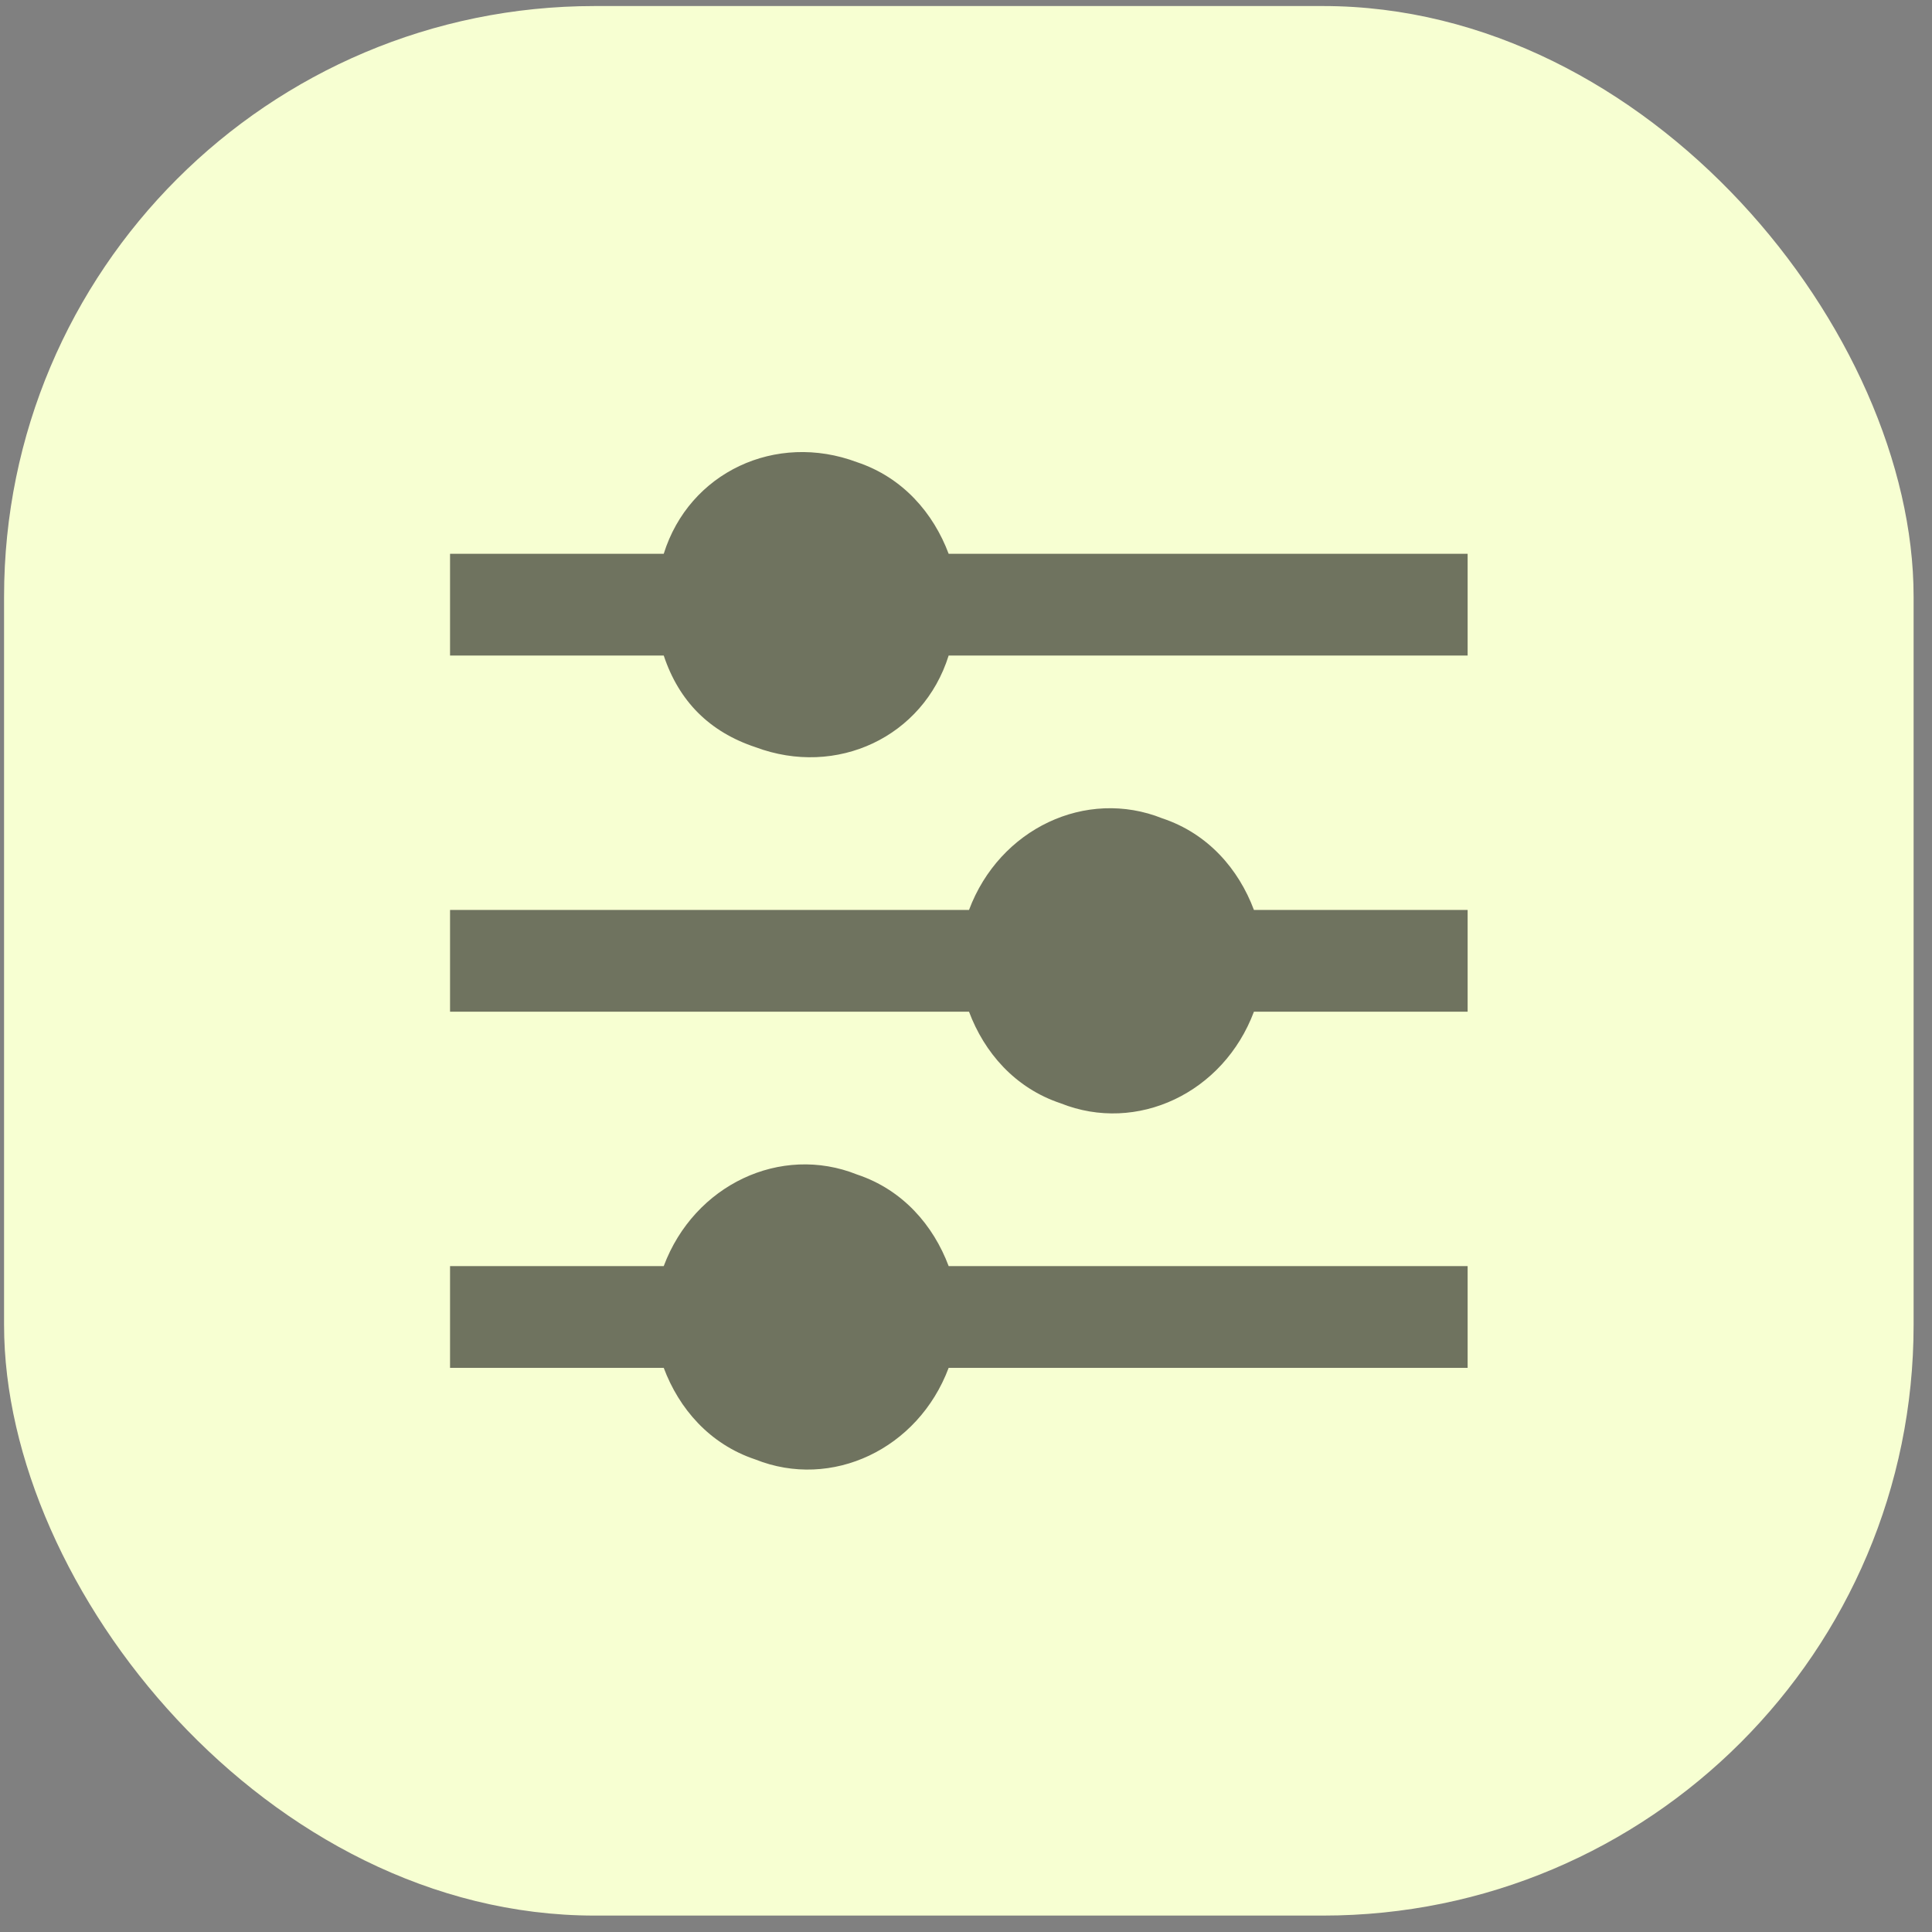
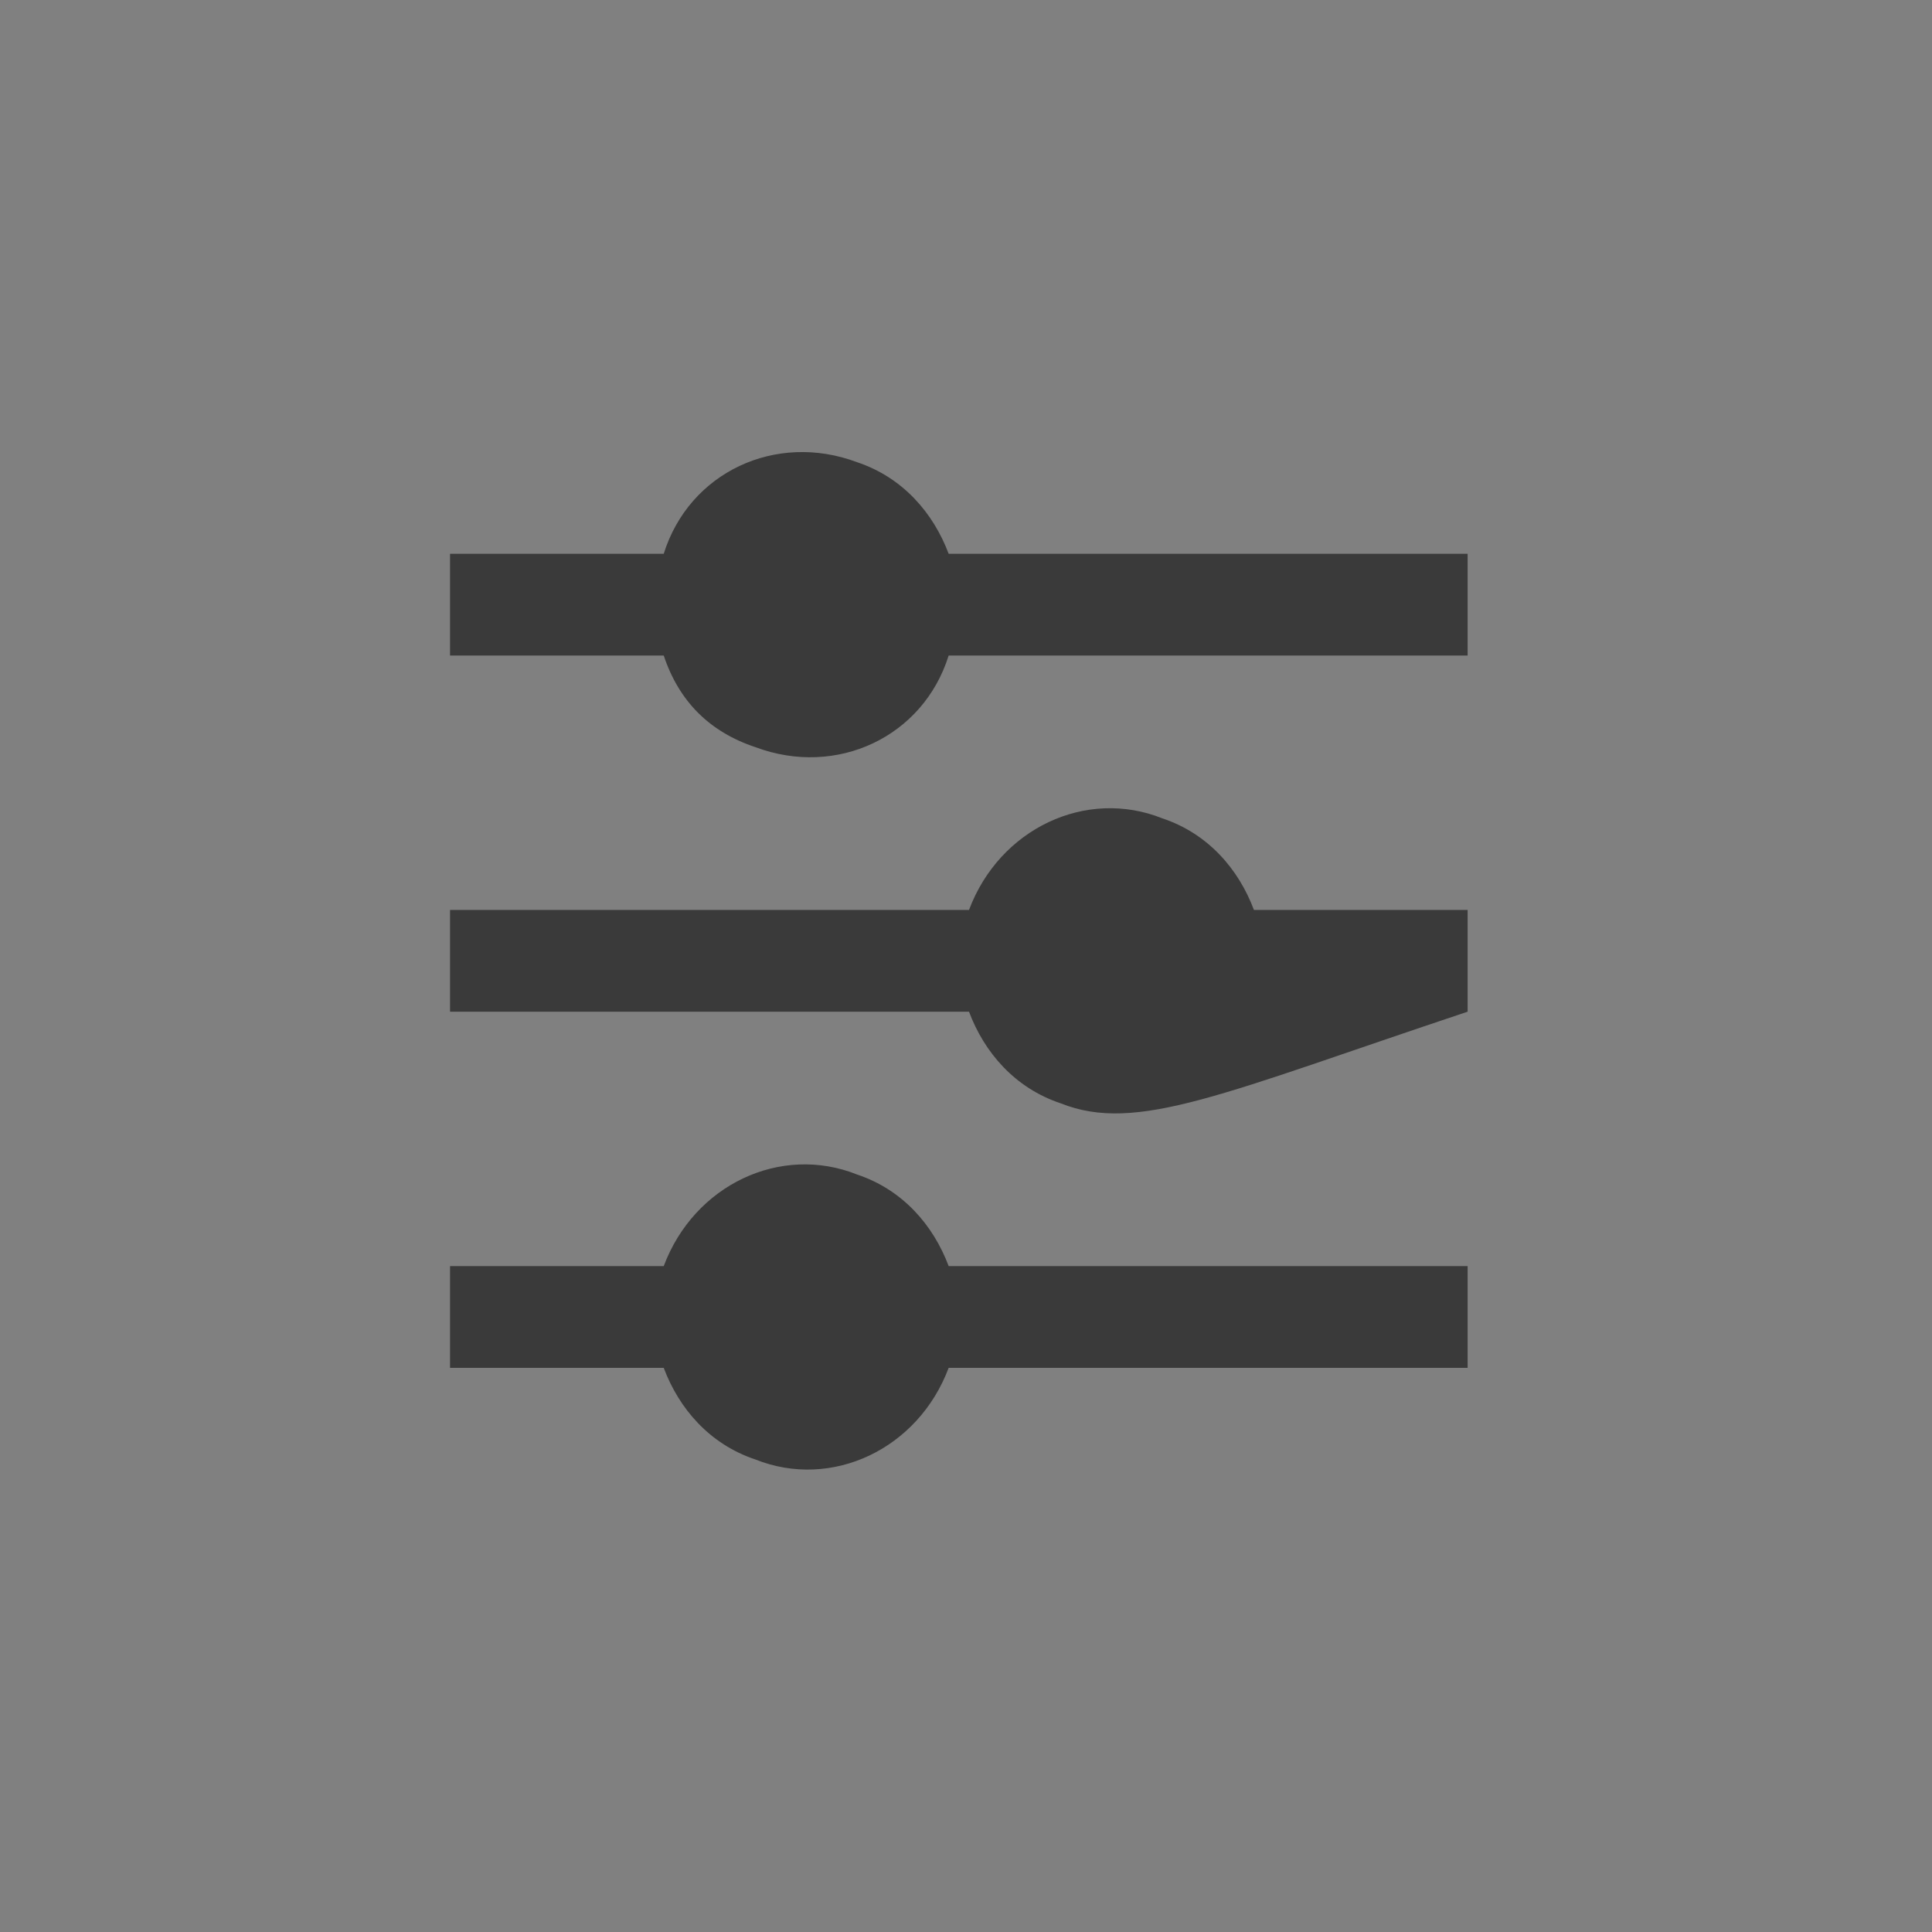
<svg xmlns="http://www.w3.org/2000/svg" width="86" height="86" viewBox="0 0 86 86" fill="none">
  <rect x="0" y="0" width="86" height="86" fill="#808080" stroke="none" />
-   <rect x="0.181" y="0.269" width="85" height="85" rx="26.288" fill="#F7FFD2" />
-   <path d="M29.545 56.358C30.904 52.735 34.754 50.923 38.151 52.282C40.19 52.961 41.548 54.547 42.228 56.358H65.329V60.888H42.228C40.869 64.512 37.019 66.324 33.622 64.965C31.583 64.285 30.224 62.7 29.545 60.888H20.033V56.358H29.545ZM43.134 40.505C44.493 36.881 48.343 35.069 51.74 36.428C53.779 37.107 55.138 38.693 55.817 40.505H65.329V45.034H55.817C54.458 48.658 50.608 50.47 47.211 49.111C45.172 48.431 43.813 46.846 43.134 45.034H20.033V40.505H43.134ZM29.545 24.651C30.677 21.027 34.528 19.215 38.151 20.574C40.19 21.254 41.548 22.839 42.228 24.651H65.329V29.18H42.228C41.096 32.804 37.245 34.616 33.622 33.257C31.583 32.578 30.224 31.219 29.545 29.18H20.033V24.651H29.545Z" fill="black" fill-opacity="0.55" />
+   <path d="M29.545 56.358C30.904 52.735 34.754 50.923 38.151 52.282C40.19 52.961 41.548 54.547 42.228 56.358H65.329V60.888H42.228C40.869 64.512 37.019 66.324 33.622 64.965C31.583 64.285 30.224 62.7 29.545 60.888H20.033V56.358H29.545ZM43.134 40.505C44.493 36.881 48.343 35.069 51.74 36.428C53.779 37.107 55.138 38.693 55.817 40.505H65.329V45.034C54.458 48.658 50.608 50.47 47.211 49.111C45.172 48.431 43.813 46.846 43.134 45.034H20.033V40.505H43.134ZM29.545 24.651C30.677 21.027 34.528 19.215 38.151 20.574C40.19 21.254 41.548 22.839 42.228 24.651H65.329V29.18H42.228C41.096 32.804 37.245 34.616 33.622 33.257C31.583 32.578 30.224 31.219 29.545 29.18H20.033V24.651H29.545Z" fill="black" fill-opacity="0.55" />
</svg>